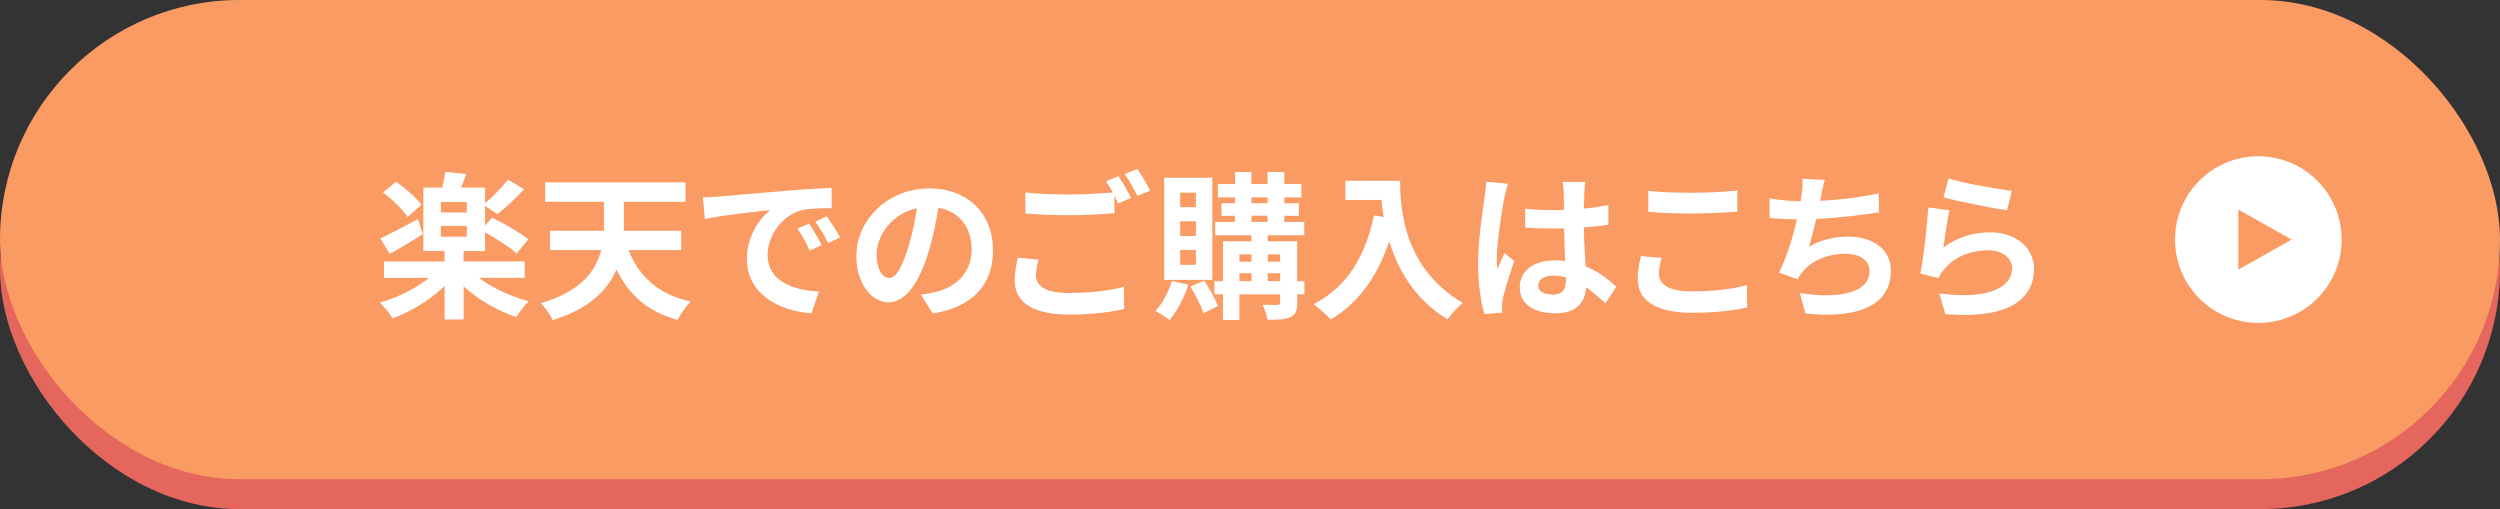
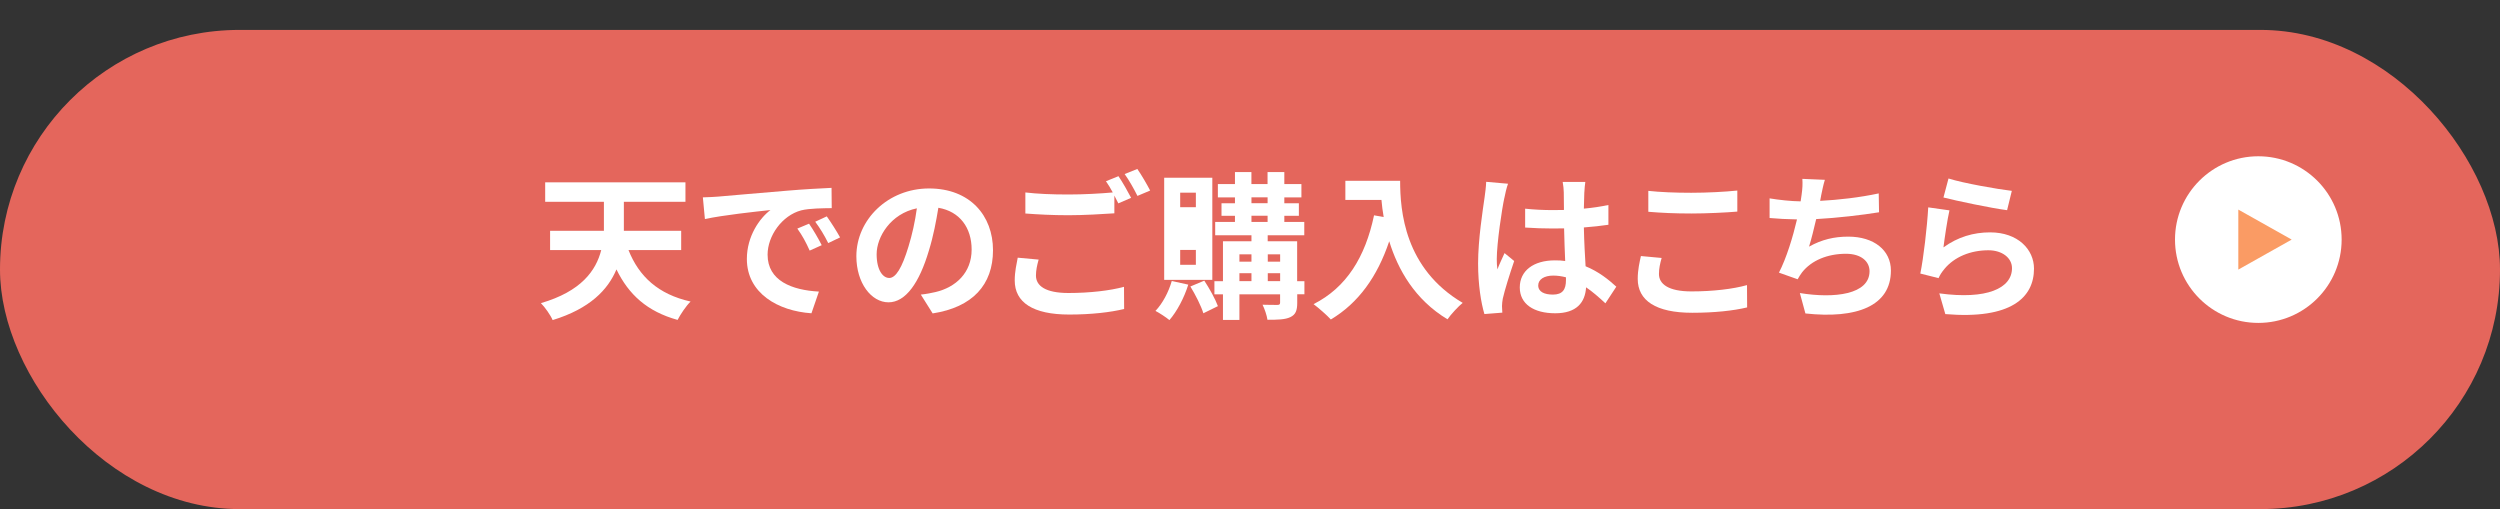
<svg xmlns="http://www.w3.org/2000/svg" id="b" width="550" height="112" viewBox="0 0 550 112">
  <rect x="0" y="0" width="550" height="112" fill="#333333" stroke="none" />
  <g id="c">
    <g>
      <rect x="0" y="6.58" width="550" height="105.42" rx="52.71" ry="52.71" style="fill:#e4665c;" />
-       <rect x="0" y="0" width="550" height="105.42" rx="52.71" ry="52.71" style="fill:#fa9b64;" />
      <g>
-         <path d="M105.38,61.12c2.89,2.23,7,4.11,10.94,5.16-.87,.84-2.12,2.47-2.75,3.48-4.08-1.36-8.36-3.83-11.57-6.76v7.28h-4.18v-7.38c-3.14,3.1-7.39,5.64-11.46,7.14-.66-1.08-1.92-2.65-2.79-3.48,3.9-1.08,7.94-3.1,10.83-5.43h-9.93v-3.59h13.34v-2.3h-4.67v-13.97h4.11c.31-1.15,.59-2.47,.73-3.45l4.6,.49c-.38,1.04-.8,2.05-1.15,2.96h5.29v3.48c1.67-1.43,3.76-3.59,5.02-5.23l3.55,2.12c-1.85,2.02-4.08,4.08-5.85,5.47l-2.72-1.81v4.32l1.53-1.74c2.58,1.25,6.2,3.34,7.98,4.77l-2.54,3.1c-1.5-1.32-4.46-3.24-6.97-4.63v4.11h-4.74v2.3h13.45v3.59h-10.07Zm-12.33-9.61c-2.4,1.5-5.12,3.13-7.32,4.35l-2.06-3.41c2.09-.94,5.19-2.61,8.26-4.25l1.11,3.31Zm-3.38-3.76c-1.01-1.6-3.34-3.87-5.4-5.4l2.86-2.37c2.02,1.39,4.46,3.52,5.57,5.09l-3.03,2.68Zm13.03-3.31h-5.71v2.3h5.71v-2.3Zm-5.71,7.63h5.71v-2.37h-5.71v2.37Z" style="fill:#fff;" />
        <path d="M138.27,55.02c2.3,5.78,6.51,9.72,13.66,11.32-.98,.94-2.23,2.82-2.86,4.04-6.69-1.85-10.76-5.57-13.45-11.11-1.88,4.49-5.85,8.64-14.04,11.15-.45-1.08-1.71-2.86-2.58-3.73,8.85-2.58,12.12-7.14,13.27-11.67h-11.25v-4.25h11.84v-6.38h-12.92v-4.28h30.86v4.28h-13.55v6.38h12.61v4.25h-11.6Z" style="fill:#fff;" />
        <path d="M158.03,43.25c2.93-.24,8.67-.77,15.05-1.29,3.59-.31,7.39-.52,9.86-.63l.04,4.46c-1.88,.03-4.88,.03-6.72,.49-4.21,1.12-7.39,5.61-7.39,9.75,0,5.75,5.36,7.8,11.29,8.12l-1.64,4.77c-7.32-.49-14.21-4.39-14.21-11.95,0-5.02,2.82-8.99,5.19-10.76-3.27,.35-10.38,1.11-14.42,1.98l-.45-4.77c1.39-.04,2.75-.11,3.41-.17Zm22.75,10.69l-2.65,1.19c-.87-1.92-1.6-3.28-2.72-4.84l2.58-1.08c.87,1.25,2.12,3.38,2.79,4.74Zm4.04-1.71l-2.61,1.25c-.94-1.88-1.74-3.17-2.86-4.7l2.54-1.18c.87,1.22,2.19,3.28,2.93,4.63Z" style="fill:#fff;" />
        <path d="M205.19,68.96l-2.61-4.15c1.32-.14,2.3-.35,3.24-.56,4.46-1.05,7.94-4.25,7.94-9.34,0-4.81-2.61-8.4-7.32-9.2-.49,2.96-1.08,6.17-2.09,9.44-2.09,7.04-5.09,11.36-8.88,11.36s-7.07-4.25-7.07-10.14c0-8.05,6.97-14.91,15.99-14.91s14.07,5.99,14.07,13.59-4.49,12.54-13.27,13.9Zm-9.58-7.8c1.46,0,2.82-2.19,4.25-6.9,.8-2.58,1.46-5.54,1.85-8.43-5.75,1.18-8.85,6.27-8.85,10.1,0,3.52,1.39,5.22,2.75,5.22Z" style="fill:#fff;" />
        <path d="M227.91,60.63c0,2.26,2.12,3.83,7.14,3.83,4.7,0,9.16-.52,12.23-1.36l.03,4.88c-3.03,.73-7.21,1.22-12.09,1.22-7.98,0-11.98-2.68-11.98-7.49,0-2.02,.42-3.69,.66-5.02l4.6,.42c-.35,1.25-.59,2.37-.59,3.52Zm20.94-17.11l-2.82,1.22c-.24-.52-.56-1.11-.87-1.71v3.9c-2.44,.17-6.76,.42-10.07,.42-3.66,0-6.69-.17-9.51-.38v-4.63c2.58,.31,5.82,.45,9.48,.45,3.31,0,7.07-.21,9.75-.45-.49-.91-1.01-1.78-1.5-2.47l2.75-1.11c.87,1.25,2.12,3.48,2.79,4.77Zm4.18-1.6l-2.79,1.18c-.73-1.46-1.85-3.48-2.82-4.81l2.79-1.12c.91,1.29,2.19,3.52,2.82,4.74Z" style="fill:#fff;" />
-         <path d="M261.42,62.62c-.91,2.93-2.51,5.92-4.15,7.8-.7-.59-2.19-1.57-3.07-2.02,1.57-1.64,2.89-4.14,3.59-6.58l3.62,.8Zm5.29-1.05h-10.59v-22.47h10.59v22.47Zm-3.62-19.19h-3.45v3.2h3.45v-3.2Zm0,6.3h-3.45v3.24h3.45v-3.24Zm0,6.3h-3.45v3.28h3.45v-3.28Zm1.85,6.76c1.15,1.74,2.44,4.08,3,5.61l-3.2,1.57c-.49-1.6-1.74-4.08-2.86-5.89l3.07-1.29Zm22.05,3h-1.6v1.85c0,1.74-.35,2.61-1.5,3.17-1.15,.56-2.79,.59-5.05,.59-.14-.98-.63-2.4-1.08-3.31,1.36,.04,2.86,.04,3.27,.04,.45,0,.59-.14,.59-.52v-1.81h-8.95v5.64h-3.62v-5.64h-1.88v-2.89h1.88v-8.78h6.27v-1.32h-7.98v-2.93h4.35v-1.36h-2.96v-2.75h2.96v-1.29h-3.76v-2.93h3.76v-2.65h3.62v2.65h3.55v-2.65h3.69v2.65h3.76v2.93h-3.76v1.29h3.2v2.75h-3.2v1.36h4.39v2.93h-8.05v1.32h6.48v8.78h1.6v2.89Zm-14.32-8.78v1.6h2.65v-1.6h-2.65Zm0,5.89h2.65v-1.74h-2.65v1.74Zm2.65-17.14h3.55v-1.29h-3.55v1.29Zm0,4.11h3.55v-1.36h-3.55v1.36Zm3.59,7.14v1.6h2.72v-1.6h-2.72Zm2.72,5.89v-1.74h-2.72v1.74h2.72Z" style="fill:#fff;" />
+         <path d="M261.42,62.62c-.91,2.93-2.51,5.92-4.15,7.8-.7-.59-2.19-1.57-3.07-2.02,1.57-1.64,2.89-4.14,3.59-6.58l3.62,.8Zm5.29-1.05h-10.59v-22.47h10.59v22.47Zm-3.62-19.19h-3.45v3.2h3.45v-3.2Zm0,6.3h-3.45h3.45v-3.24Zm0,6.3h-3.45v3.28h3.45v-3.28Zm1.85,6.76c1.15,1.74,2.44,4.08,3,5.61l-3.2,1.57c-.49-1.6-1.74-4.08-2.86-5.89l3.07-1.29Zm22.05,3h-1.6v1.85c0,1.74-.35,2.61-1.5,3.17-1.15,.56-2.79,.59-5.05,.59-.14-.98-.63-2.4-1.08-3.31,1.36,.04,2.86,.04,3.27,.04,.45,0,.59-.14,.59-.52v-1.81h-8.95v5.64h-3.62v-5.64h-1.88v-2.89h1.88v-8.78h6.27v-1.32h-7.98v-2.93h4.35v-1.36h-2.96v-2.75h2.96v-1.29h-3.76v-2.93h3.76v-2.65h3.62v2.65h3.55v-2.65h3.69v2.65h3.76v2.93h-3.76v1.29h3.2v2.75h-3.2v1.36h4.39v2.93h-8.05v1.32h6.48v8.78h1.6v2.89Zm-14.32-8.78v1.6h2.65v-1.6h-2.65Zm0,5.89h2.65v-1.74h-2.65v1.74Zm2.65-17.14h3.55v-1.29h-3.55v1.29Zm0,4.11h3.55v-1.36h-3.55v1.36Zm3.59,7.14v1.6h2.72v-1.6h-2.72Zm2.72,5.89v-1.74h-2.72v1.74h2.72Z" style="fill:#fff;" />
        <path d="M308.03,39.77c0,6.58,.94,19.3,13.76,26.86-.91,.73-2.61,2.54-3.34,3.62-7.21-4.35-10.9-10.94-12.82-17.17-2.61,7.8-6.79,13.59-12.85,17.21-.77-.87-2.72-2.58-3.8-3.38,7.25-3.66,11.39-10.38,13.31-19.54l2.12,.38c-.24-1.32-.38-2.58-.49-3.76h-7.94v-4.21h12.05Z" style="fill:#fff;" />
        <path d="M330.96,43.53c-.52,2.33-1.67,10-1.67,13.48,0,.7,.03,1.57,.14,2.26,.45-1.22,1.05-2.4,1.57-3.59l2.12,1.74c-.98,2.86-2.09,6.41-2.51,8.29-.1,.49-.17,1.25-.17,1.64,0,.35,.04,.94,.07,1.43l-3.94,.31c-.73-2.44-1.39-6.41-1.39-11.15,0-5.26,1.05-11.84,1.43-14.53,.14-.98,.31-2.3,.35-3.41l4.81,.42c-.28,.7-.7,2.47-.8,3.1Zm17.59-1.22c-.03,.77-.07,2.05-.1,3.59,1.92-.17,3.73-.45,5.4-.8v4.35c-1.67,.24-3.48,.45-5.4,.59,.07,3.38,.24,6.17,.38,8.54,2.89,1.18,5.09,2.96,6.76,4.49l-2.4,3.66c-1.46-1.36-2.86-2.58-4.25-3.52-.21,3.34-2.09,5.71-6.79,5.71s-7.8-2.02-7.8-5.68,3-5.96,7.73-5.96c.8,0,1.57,.03,2.26,.14-.07-2.16-.21-4.7-.24-7.18-.84,.03-1.67,.03-2.47,.03-2.06,0-4.04-.07-6.1-.21v-4.15c1.99,.21,4.01,.31,6.1,.31,.8,0,1.64,0,2.44-.03,0-1.71-.04-3.14-.04-3.87,0-.52-.1-1.6-.24-2.3h4.98c-.1,.66-.17,1.5-.21,2.26Zm-6.9,22.5c2.12,0,2.86-1.12,2.86-3.17v-.63c-.91-.24-1.85-.38-2.79-.38-1.99,0-3.31,.84-3.31,2.16,0,1.43,1.39,2.02,3.24,2.02Z" style="fill:#fff;" />
        <path d="M364.97,60.28c0,2.23,2.12,3.83,7.14,3.83,4.7,0,9.16-.52,12.23-1.39l.03,4.91c-3.03,.73-7.21,1.18-12.09,1.18-7.98,0-11.98-2.68-11.98-7.46,0-2.02,.42-3.73,.7-5.02l4.56,.42c-.35,1.25-.59,2.33-.59,3.52Zm7.14-17.87c3.45,0,7.42-.21,10.1-.49v4.63c-2.44,.21-6.76,.42-10.07,.42-3.66,0-6.69-.14-9.51-.38v-4.6c2.58,.28,5.82,.42,9.48,.42Z" style="fill:#fff;" />
        <path d="M400.64,43.11c-.07,.31-.14,.7-.21,1.08,3.97-.21,8.67-.73,12.89-1.64l.07,4.15c-3.62,.59-9.16,1.25-13.83,1.5-.49,2.12-1.04,4.36-1.57,6.06,2.82-1.57,5.54-2.2,8.64-2.2,5.64,0,9.37,3,9.37,7.46,0,7.84-7.56,10.66-18.81,9.44l-1.22-4.49c7.63,1.25,15.33,.31,15.33-4.81,0-2.09-1.78-3.83-5.19-3.83-4.01,0-7.56,1.43-9.65,4.08-.38,.49-.63,.94-.98,1.53l-4.11-1.46c1.67-3.24,3.07-7.87,3.97-11.71-2.19-.04-4.25-.14-6.03-.31v-4.32c2.09,.35,4.7,.63,6.83,.66,.07-.52,.14-1.01,.21-1.43,.21-1.5,.24-2.37,.17-3.52l4.95,.21c-.38,1.22-.59,2.4-.84,3.55Z" style="fill:#fff;" />
        <path d="M427.55,54.43c3.17-2.3,6.62-3.31,10.28-3.31,6.1,0,9.65,3.76,9.65,7.98,0,6.34-5.02,11.22-19.51,10l-1.32-4.56c10.45,1.43,15.99-1.12,15.99-5.54,0-2.26-2.16-3.94-5.19-3.94-3.94,0-7.49,1.46-9.68,4.11-.63,.77-.98,1.32-1.29,2.02l-4.01-1.01c.7-3.41,1.5-10.24,1.74-14.56l4.67,.66c-.45,1.92-1.08,6.17-1.32,8.15Zm15.05-12.44l-1.04,4.25c-3.52-.45-11.29-2.09-14-2.79l1.11-4.18c3.31,1.05,10.9,2.37,13.93,2.72Z" style="fill:#fff;" />
      </g>
      <g>
        <circle cx="496.83" cy="52.71" r="18.33" style="fill:#fff;" />
        <polygon points="504.17 52.71 492.43 46.11 492.43 59.31 504.17 52.71" style="fill:#fa9b64;" />
      </g>
    </g>
  </g>
</svg>